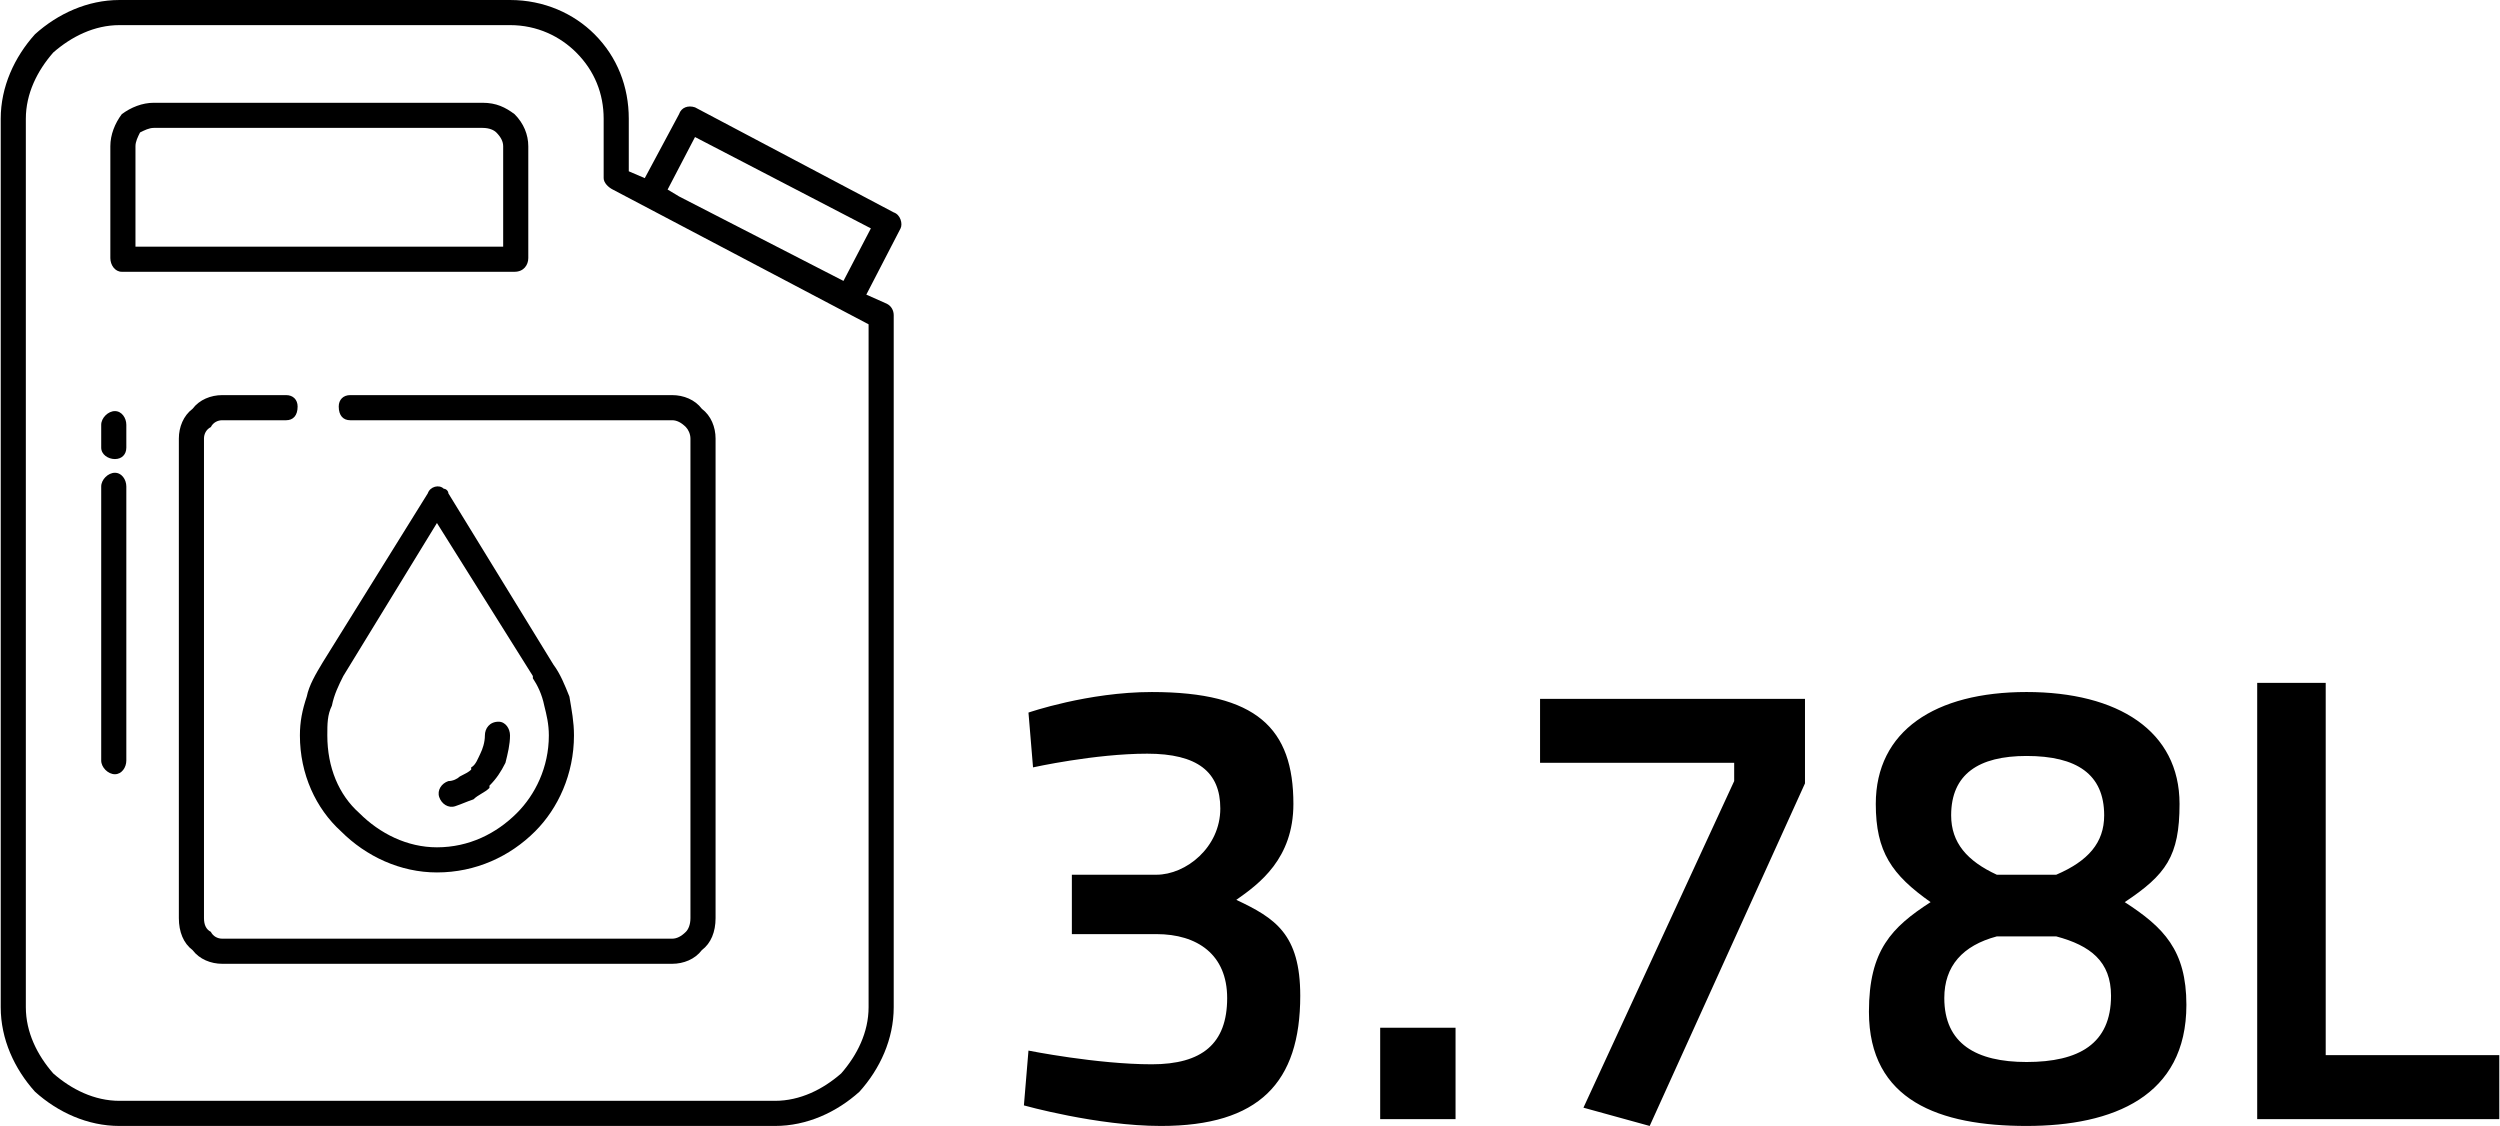
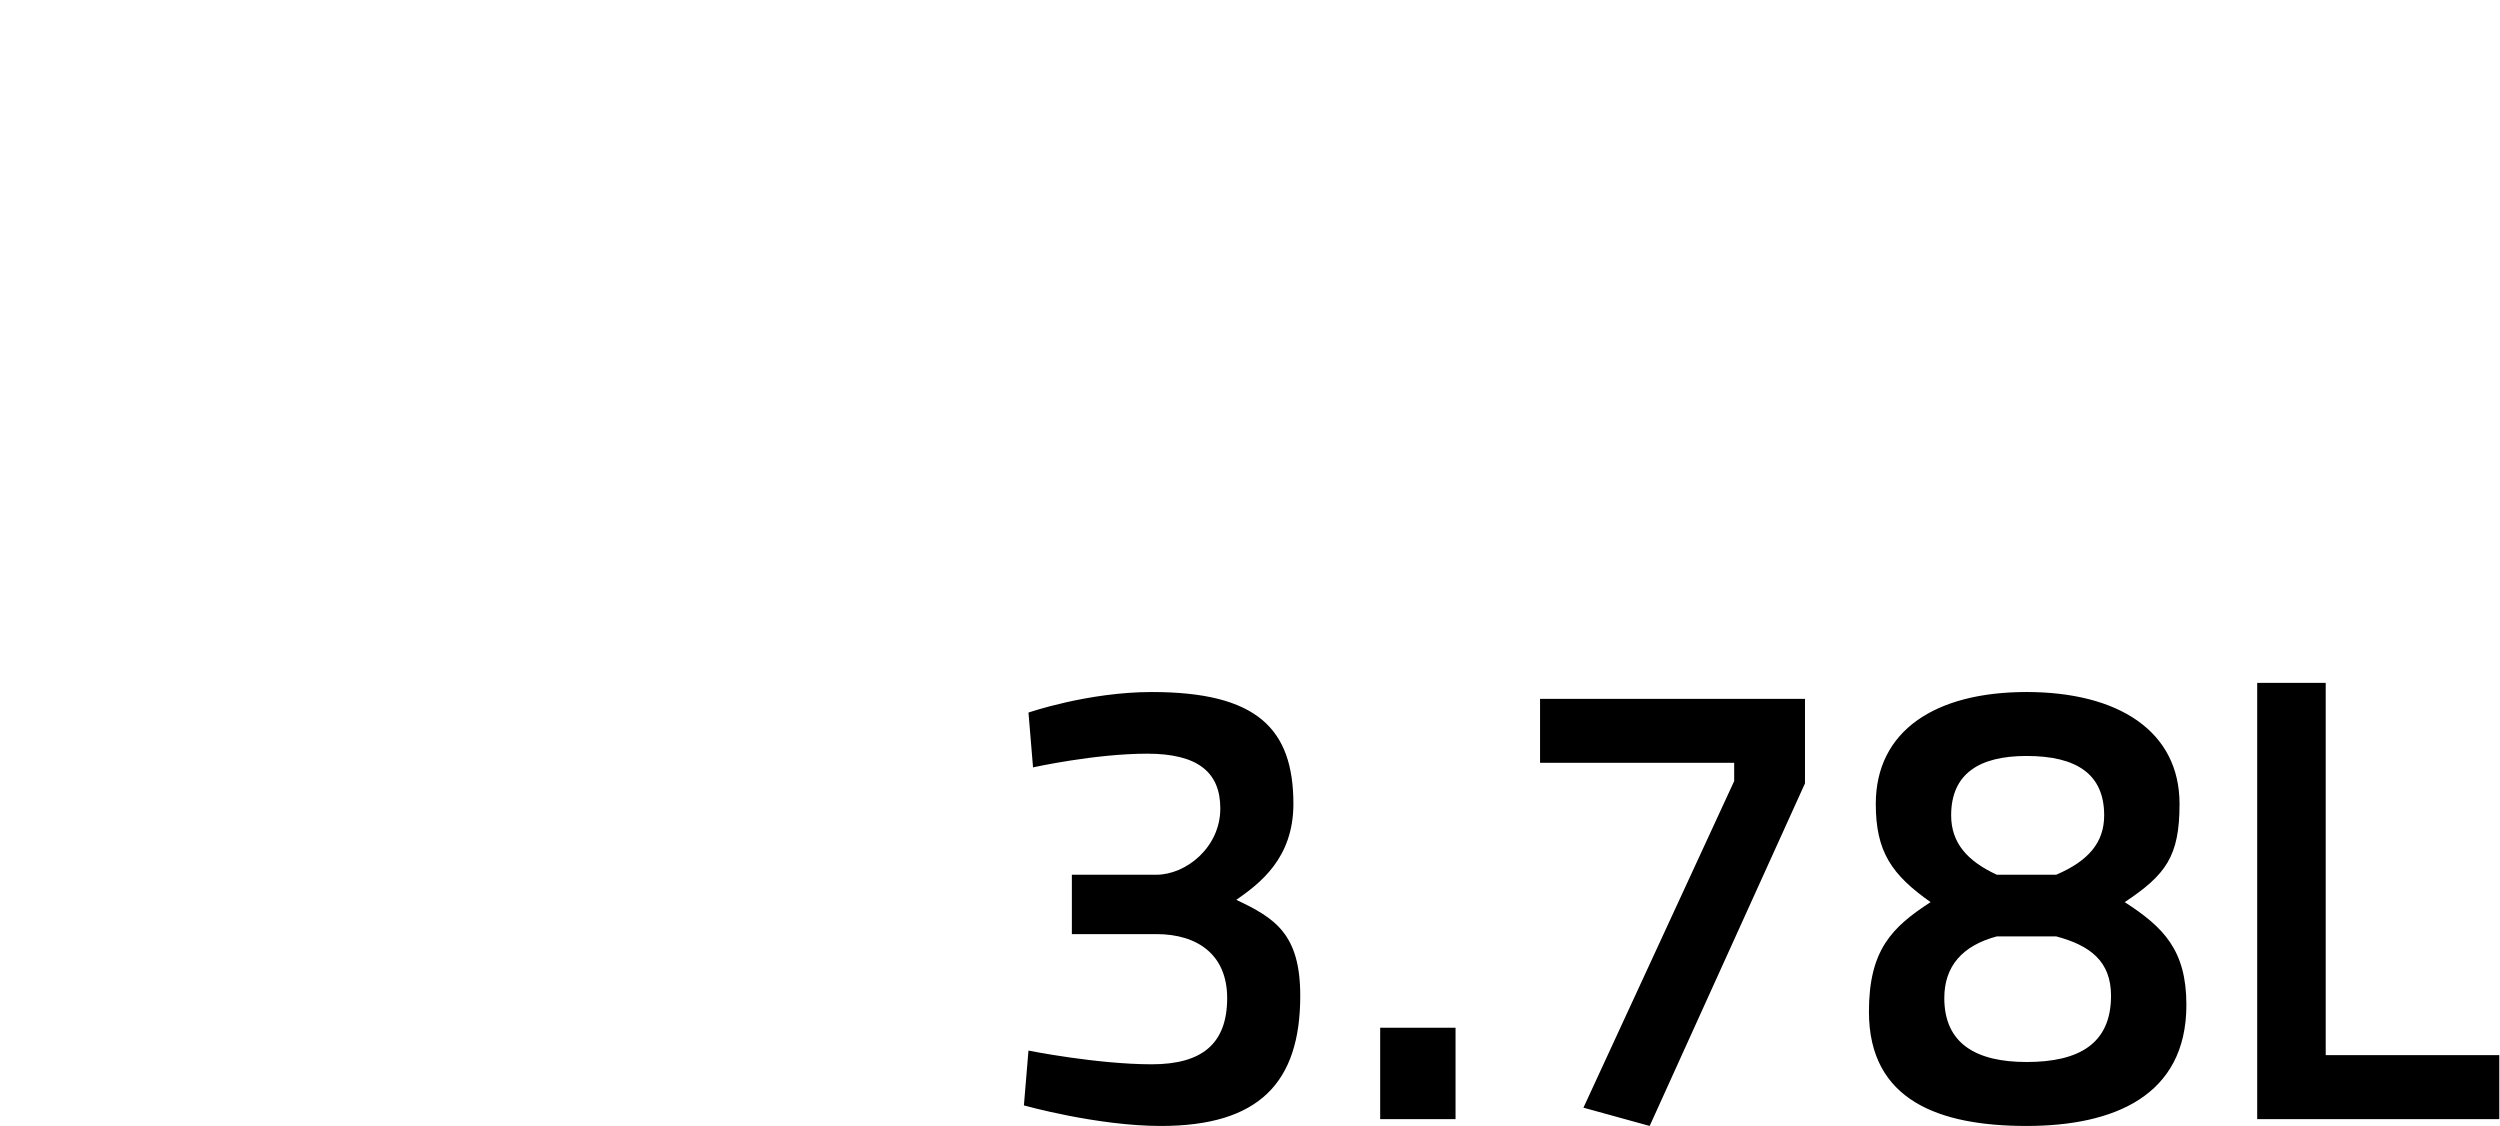
<svg xmlns="http://www.w3.org/2000/svg" xml:space="preserve" width="131px" height="59px" version="1.1" style="shape-rendering:geometricPrecision; text-rendering:geometricPrecision; image-rendering:optimizeQuality; fill-rule:evenodd; clip-rule:evenodd" viewBox="0 0 10.94 4.93">
  <defs>
    <style type="text/css"> .fil0 {fill:black;fill-rule:nonzero} .fil1 {fill:black;fill-rule:nonzero} </style>
  </defs>
  <g id="Layer_x0020_1">
    <path class="fil0" d="M4.52 3.36c0,0 0.27,-0.06 0.5,-0.06 0.22,0 0.32,0.08 0.32,0.24 0,0.17 -0.15,0.29 -0.28,0.29l-0.37 0 0 0.26 0.37 0c0.18,0 0.31,0.09 0.31,0.28 0,0.2 -0.11,0.29 -0.33,0.29 -0.24,0 -0.54,-0.06 -0.54,-0.06l-0.02 0.24c0,0 0.32,0.09 0.6,0.09 0.43,0 0.61,-0.19 0.61,-0.57 0,-0.27 -0.11,-0.34 -0.28,-0.42 0.1,-0.07 0.25,-0.18 0.25,-0.42 0,-0.33 -0.16,-0.49 -0.62,-0.49 -0.28,0 -0.54,0.09 -0.54,0.09l0.02 0.24zm1.52 1.54l0.33 0 0 -0.4 -0.33 0 0 0.4zm0.7 -1.56l0.85 0 0 0.08 -0.66 1.43 0.29 0.08 0.68 -1.5 0 -0.37 -1.16 0 0 0.28zm2.13 -0.31c-0.4,0 -0.66,0.17 -0.66,0.49 0,0.21 0.07,0.31 0.24,0.43 -0.17,0.11 -0.27,0.21 -0.27,0.48 0,0.39 0.31,0.5 0.69,0.5 0.38,0 0.7,-0.13 0.7,-0.53 0,-0.24 -0.1,-0.34 -0.27,-0.45 0.18,-0.12 0.24,-0.2 0.24,-0.43 0,-0.32 -0.27,-0.49 -0.67,-0.49zm0 1.62c-0.22,0 -0.36,-0.08 -0.36,-0.28 0,-0.14 0.08,-0.23 0.23,-0.27l0.26 0c0.15,0.04 0.24,0.11 0.24,0.26 0,0.21 -0.14,0.29 -0.37,0.29zm0 -1.34c0.22,0 0.34,0.08 0.34,0.26 0,0.12 -0.07,0.2 -0.21,0.26l-0.26 0c-0.13,-0.06 -0.2,-0.14 -0.2,-0.26 0,-0.18 0.12,-0.26 0.33,-0.26zm2.07 1.59l0 -0.28 -0.76 0 0 -1.63 -0.3 0 0 1.91 1.06 0z" />
-     <path class="fil1" d="M0.52 0l1.71 0c0.15,0 0.28,0.06 0.37,0.15 0.1,0.1 0.15,0.23 0.15,0.37l0 0.23 0.07 0.03 0.15 -0.28c0.01,-0.03 0.04,-0.04 0.07,-0.03l0.87 0.46c0.03,0.01 0.04,0.05 0.03,0.07l-0.15 0.29 0.09 0.04c0.02,0.01 0.03,0.03 0.03,0.05l0 0 0 3.03c0,0.14 -0.06,0.27 -0.15,0.37 -0.1,0.09 -0.23,0.15 -0.37,0.15l-2.87 0c-0.14,0 -0.27,-0.06 -0.37,-0.15 -0.09,-0.1 -0.15,-0.23 -0.15,-0.37l0 -3.89c0,-0.14 0.06,-0.27 0.15,-0.37 0.1,-0.09 0.23,-0.15 0.37,-0.15zm1.71 0.11l-1.71 0c-0.11,0 -0.21,0.05 -0.29,0.12 -0.07,0.08 -0.12,0.18 -0.12,0.29l0 3.89c0,0.11 0.05,0.21 0.12,0.29 0.08,0.07 0.18,0.12 0.29,0.12l2.87 0c0.11,0 0.21,-0.05 0.29,-0.12 0.07,-0.08 0.12,-0.18 0.12,-0.29l0 -2.99 -1.12 -0.59c-0.02,-0.01 -0.04,-0.03 -0.04,-0.05l0 -0.26c0,-0.11 -0.04,-0.21 -0.12,-0.29 -0.07,-0.07 -0.17,-0.12 -0.29,-0.12zm0.74 0.75l0.72 0.37 0.12 -0.23 -0.77 -0.4 -0.12 0.23 0.05 0.03zm-1.44 0.98c-0.03,0 -0.05,-0.02 -0.05,-0.06 0,-0.03 0.02,-0.05 0.05,-0.05l1.41 0c0.05,0 0.1,0.02 0.13,0.06 0.04,0.03 0.06,0.08 0.06,0.13l0 2.1c0,0.06 -0.02,0.11 -0.06,0.14 -0.03,0.04 -0.08,0.06 -0.13,0.06l-1.97 0c-0.05,0 -0.1,-0.02 -0.13,-0.06l0 0 0 0c-0.04,-0.03 -0.06,-0.08 -0.06,-0.14l0 -2.1c0,-0.05 0.02,-0.1 0.06,-0.13 0.03,-0.04 0.08,-0.06 0.13,-0.06l0.28 0c0.03,0 0.05,0.02 0.05,0.05 0,0.04 -0.02,0.06 -0.05,0.06l-0.28 0c-0.02,0 -0.04,0.01 -0.05,0.03 -0.02,0.01 -0.03,0.03 -0.03,0.05l0 2.1c0,0.03 0.01,0.05 0.03,0.06l0 0c0.01,0.02 0.03,0.03 0.05,0.03l1.97 0c0.02,0 0.04,-0.01 0.06,-0.03 0.01,-0.01 0.02,-0.03 0.02,-0.06l0 -2.1c0,-0.02 -0.01,-0.04 -0.02,-0.05 -0.02,-0.02 -0.04,-0.03 -0.06,-0.03l-1.41 0zm-1.09 0.29c0,-0.03 0.03,-0.06 0.06,-0.06 0.03,0 0.05,0.03 0.05,0.06l0 1.2c0,0.03 -0.02,0.06 -0.05,0.06 -0.03,0 -0.06,-0.03 -0.06,-0.06l0 -1.2zm0 -0.27c0,-0.03 0.03,-0.06 0.06,-0.06 0.03,0 0.05,0.03 0.05,0.06l0 0.1c0,0.03 -0.02,0.05 -0.05,0.05 -0.03,0 -0.06,-0.02 -0.06,-0.05l0 -0.1zm1.76 -0.78l0 -0.44c0,-0.02 -0.01,-0.04 -0.03,-0.06l0 0c-0.01,-0.01 -0.03,-0.02 -0.06,-0.02l-1.44 0c-0.02,0 -0.04,0.01 -0.06,0.02l0 0c-0.01,0.02 -0.02,0.04 -0.02,0.06l0 0.44 1.61 0zm0.11 -0.44l0 0.49c0,0.03 -0.02,0.06 -0.06,0.06l-1.72 0c-0.03,0 -0.05,-0.03 -0.05,-0.06l0 -0.49c0,-0.05 0.02,-0.1 0.05,-0.14l0 0c0.04,-0.03 0.09,-0.05 0.14,-0.05l1.44 0c0.06,0 0.1,0.02 0.14,0.05l0 0c0.04,0.04 0.06,0.09 0.06,0.14zm-0.4 3.18c-0.16,0 -0.31,-0.07 -0.42,-0.18 -0.11,-0.1 -0.18,-0.25 -0.18,-0.42 0,-0.06 0.01,-0.11 0.03,-0.17 0.01,-0.05 0.04,-0.1 0.07,-0.15l0.46 -0.74c0.01,-0.03 0.05,-0.04 0.07,-0.02 0.01,0 0.02,0.01 0.02,0.02l0.46 0.75c0.03,0.04 0.05,0.09 0.07,0.14 0.01,0.06 0.02,0.11 0.02,0.17 0,0.17 -0.07,0.32 -0.17,0.42 -0.11,0.11 -0.26,0.18 -0.43,0.18zm-0.34 -0.26c0.09,0.09 0.21,0.15 0.34,0.15 0.14,0 0.26,-0.06 0.35,-0.15 0.08,-0.08 0.14,-0.2 0.14,-0.34 0,-0.05 -0.01,-0.09 -0.02,-0.13 -0.01,-0.05 -0.03,-0.09 -0.05,-0.12l0 -0.01 -0.42 -0.67 -0.41 0.67 0 0 0 0c-0.02,0.04 -0.04,0.08 -0.05,0.13 -0.02,0.04 -0.02,0.08 -0.02,0.13 0,0.14 0.05,0.26 0.14,0.34zm0.42 -0.03c-0.03,0.01 -0.06,-0.01 -0.07,-0.04 -0.01,-0.03 0.01,-0.06 0.04,-0.07 0.02,0 0.04,-0.01 0.05,-0.02 0.02,-0.01 0.04,-0.02 0.05,-0.03l0 -0.01c0.02,-0.01 0.03,-0.04 0.04,-0.06 0.01,-0.02 0.02,-0.05 0.02,-0.08l0 0c0,-0.03 0.02,-0.06 0.06,-0.06 0.03,0 0.05,0.03 0.05,0.06l0 0c0,0.04 -0.01,0.08 -0.02,0.12 -0.02,0.04 -0.04,0.07 -0.07,0.1l0 0.01c-0.02,0.02 -0.05,0.03 -0.07,0.05 -0.03,0.01 -0.05,0.02 -0.08,0.03z" />
  </g>
</svg>